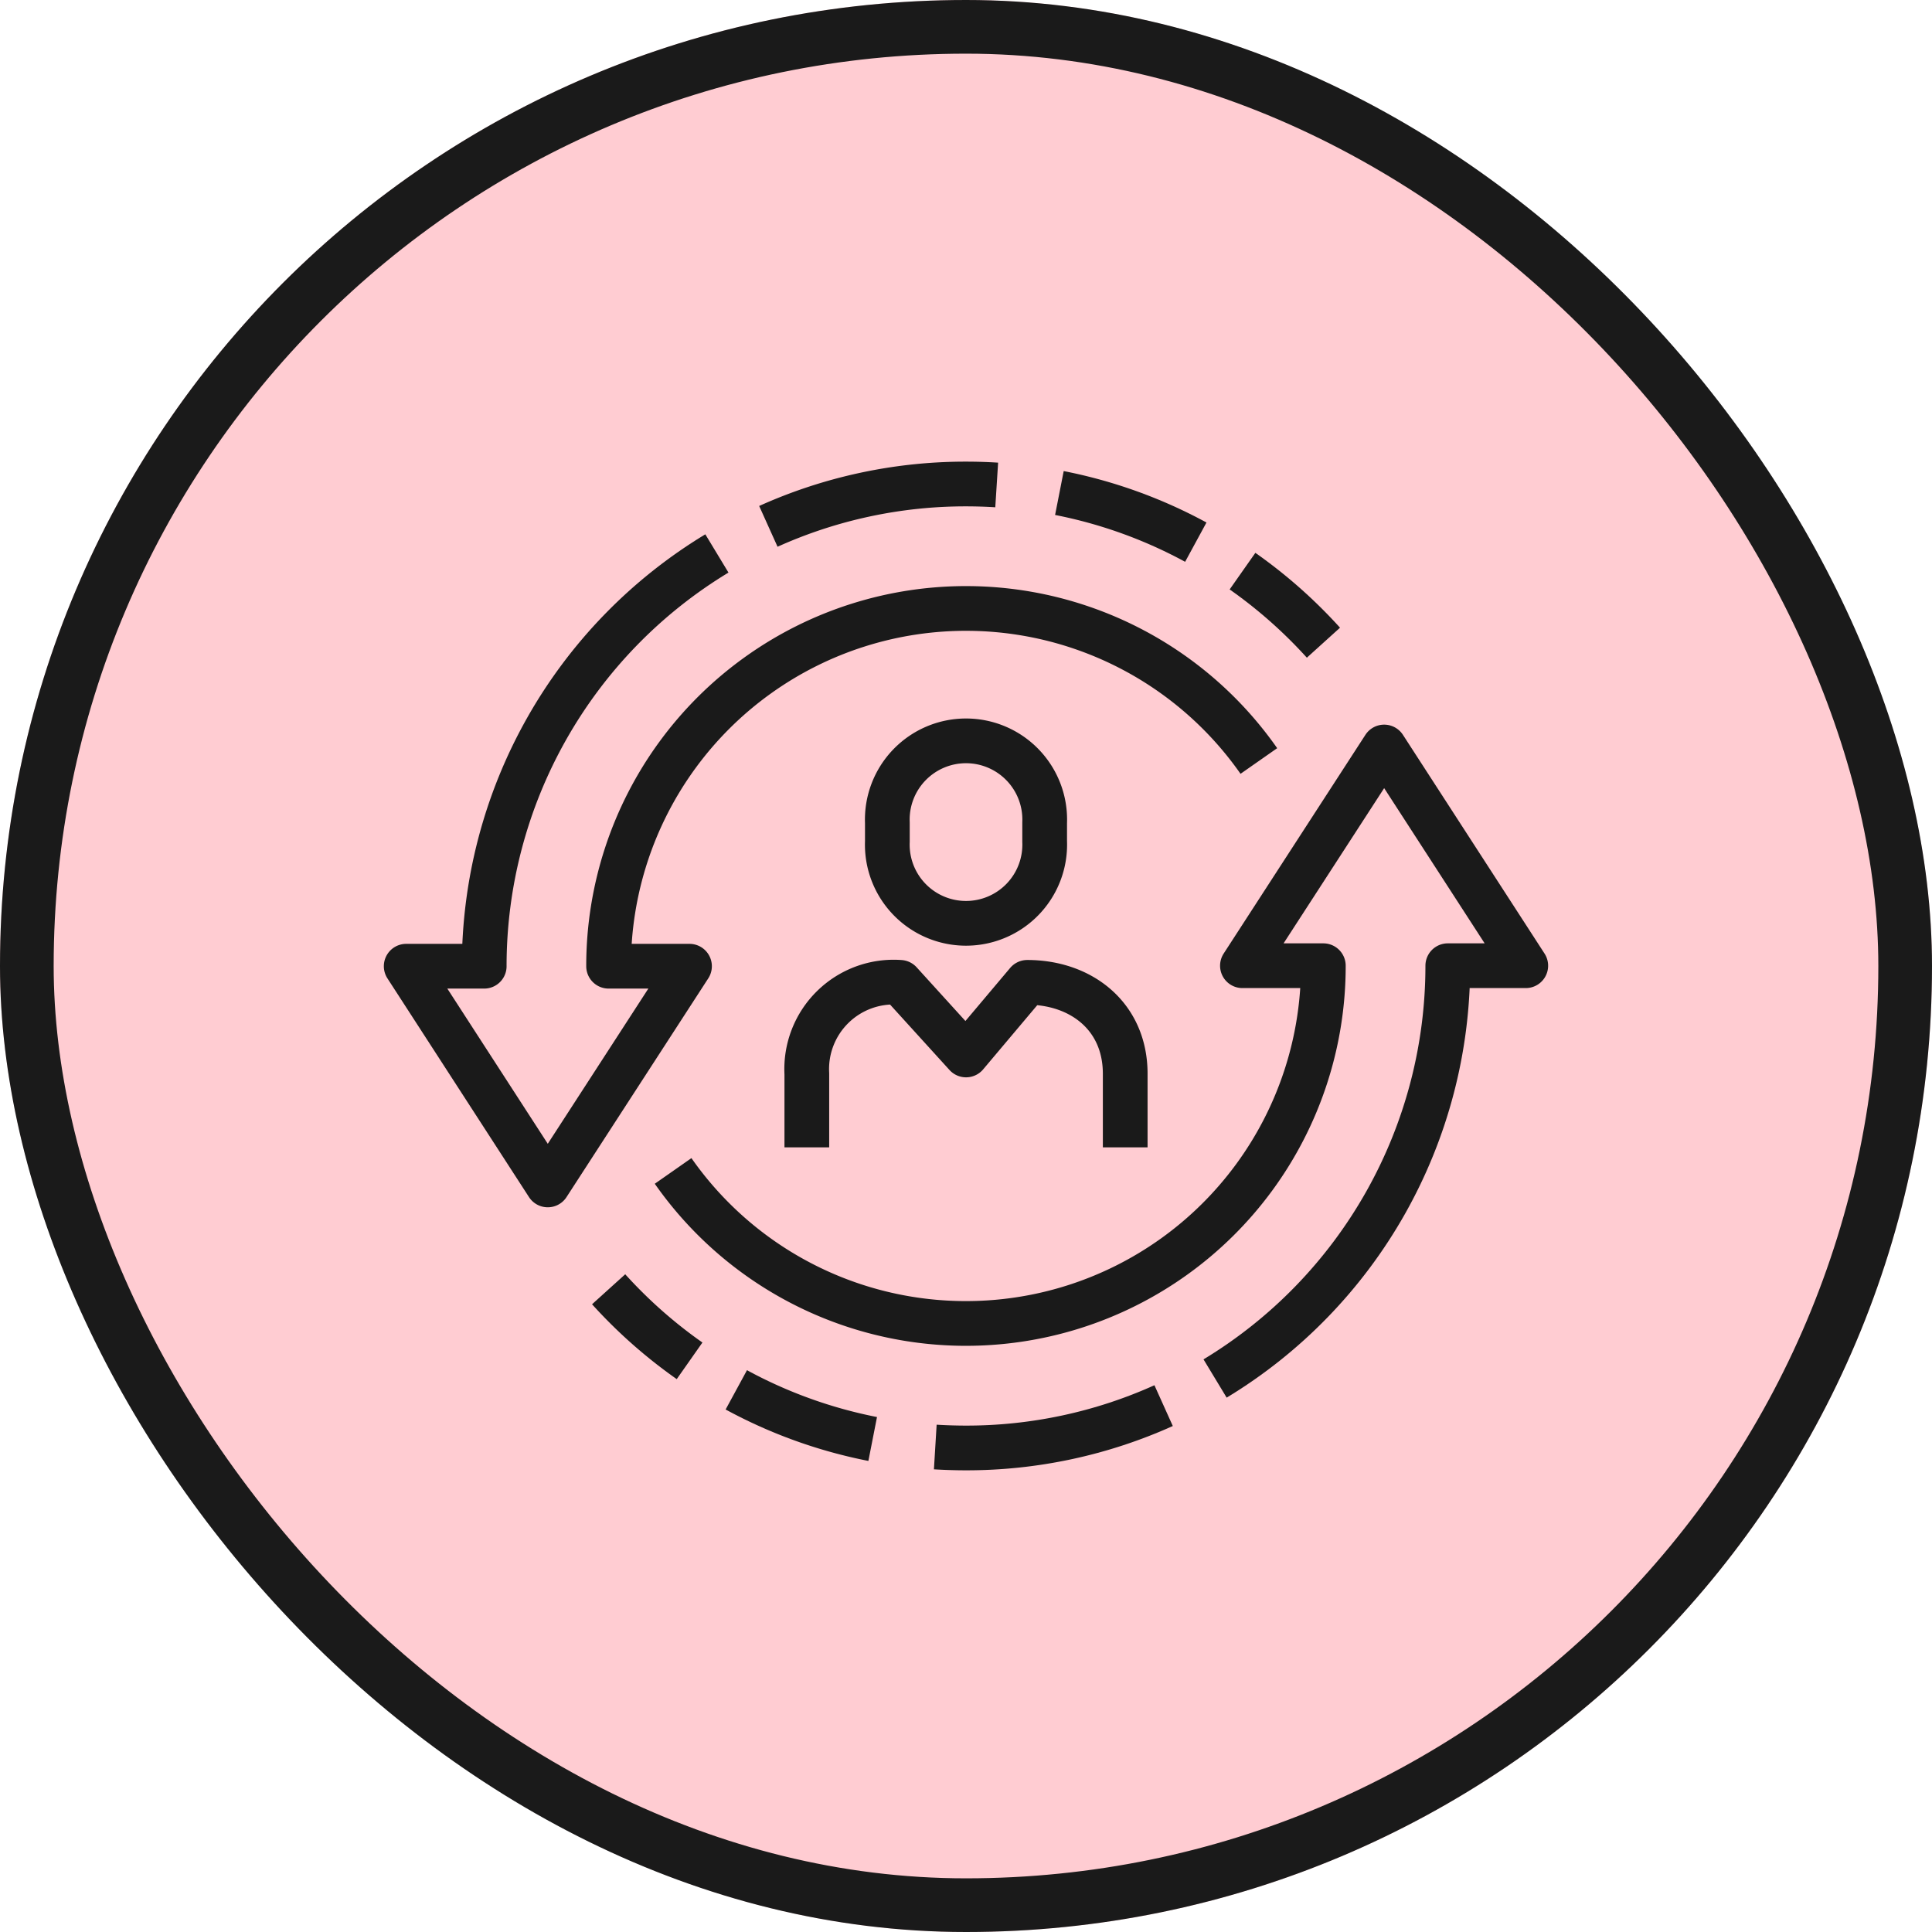
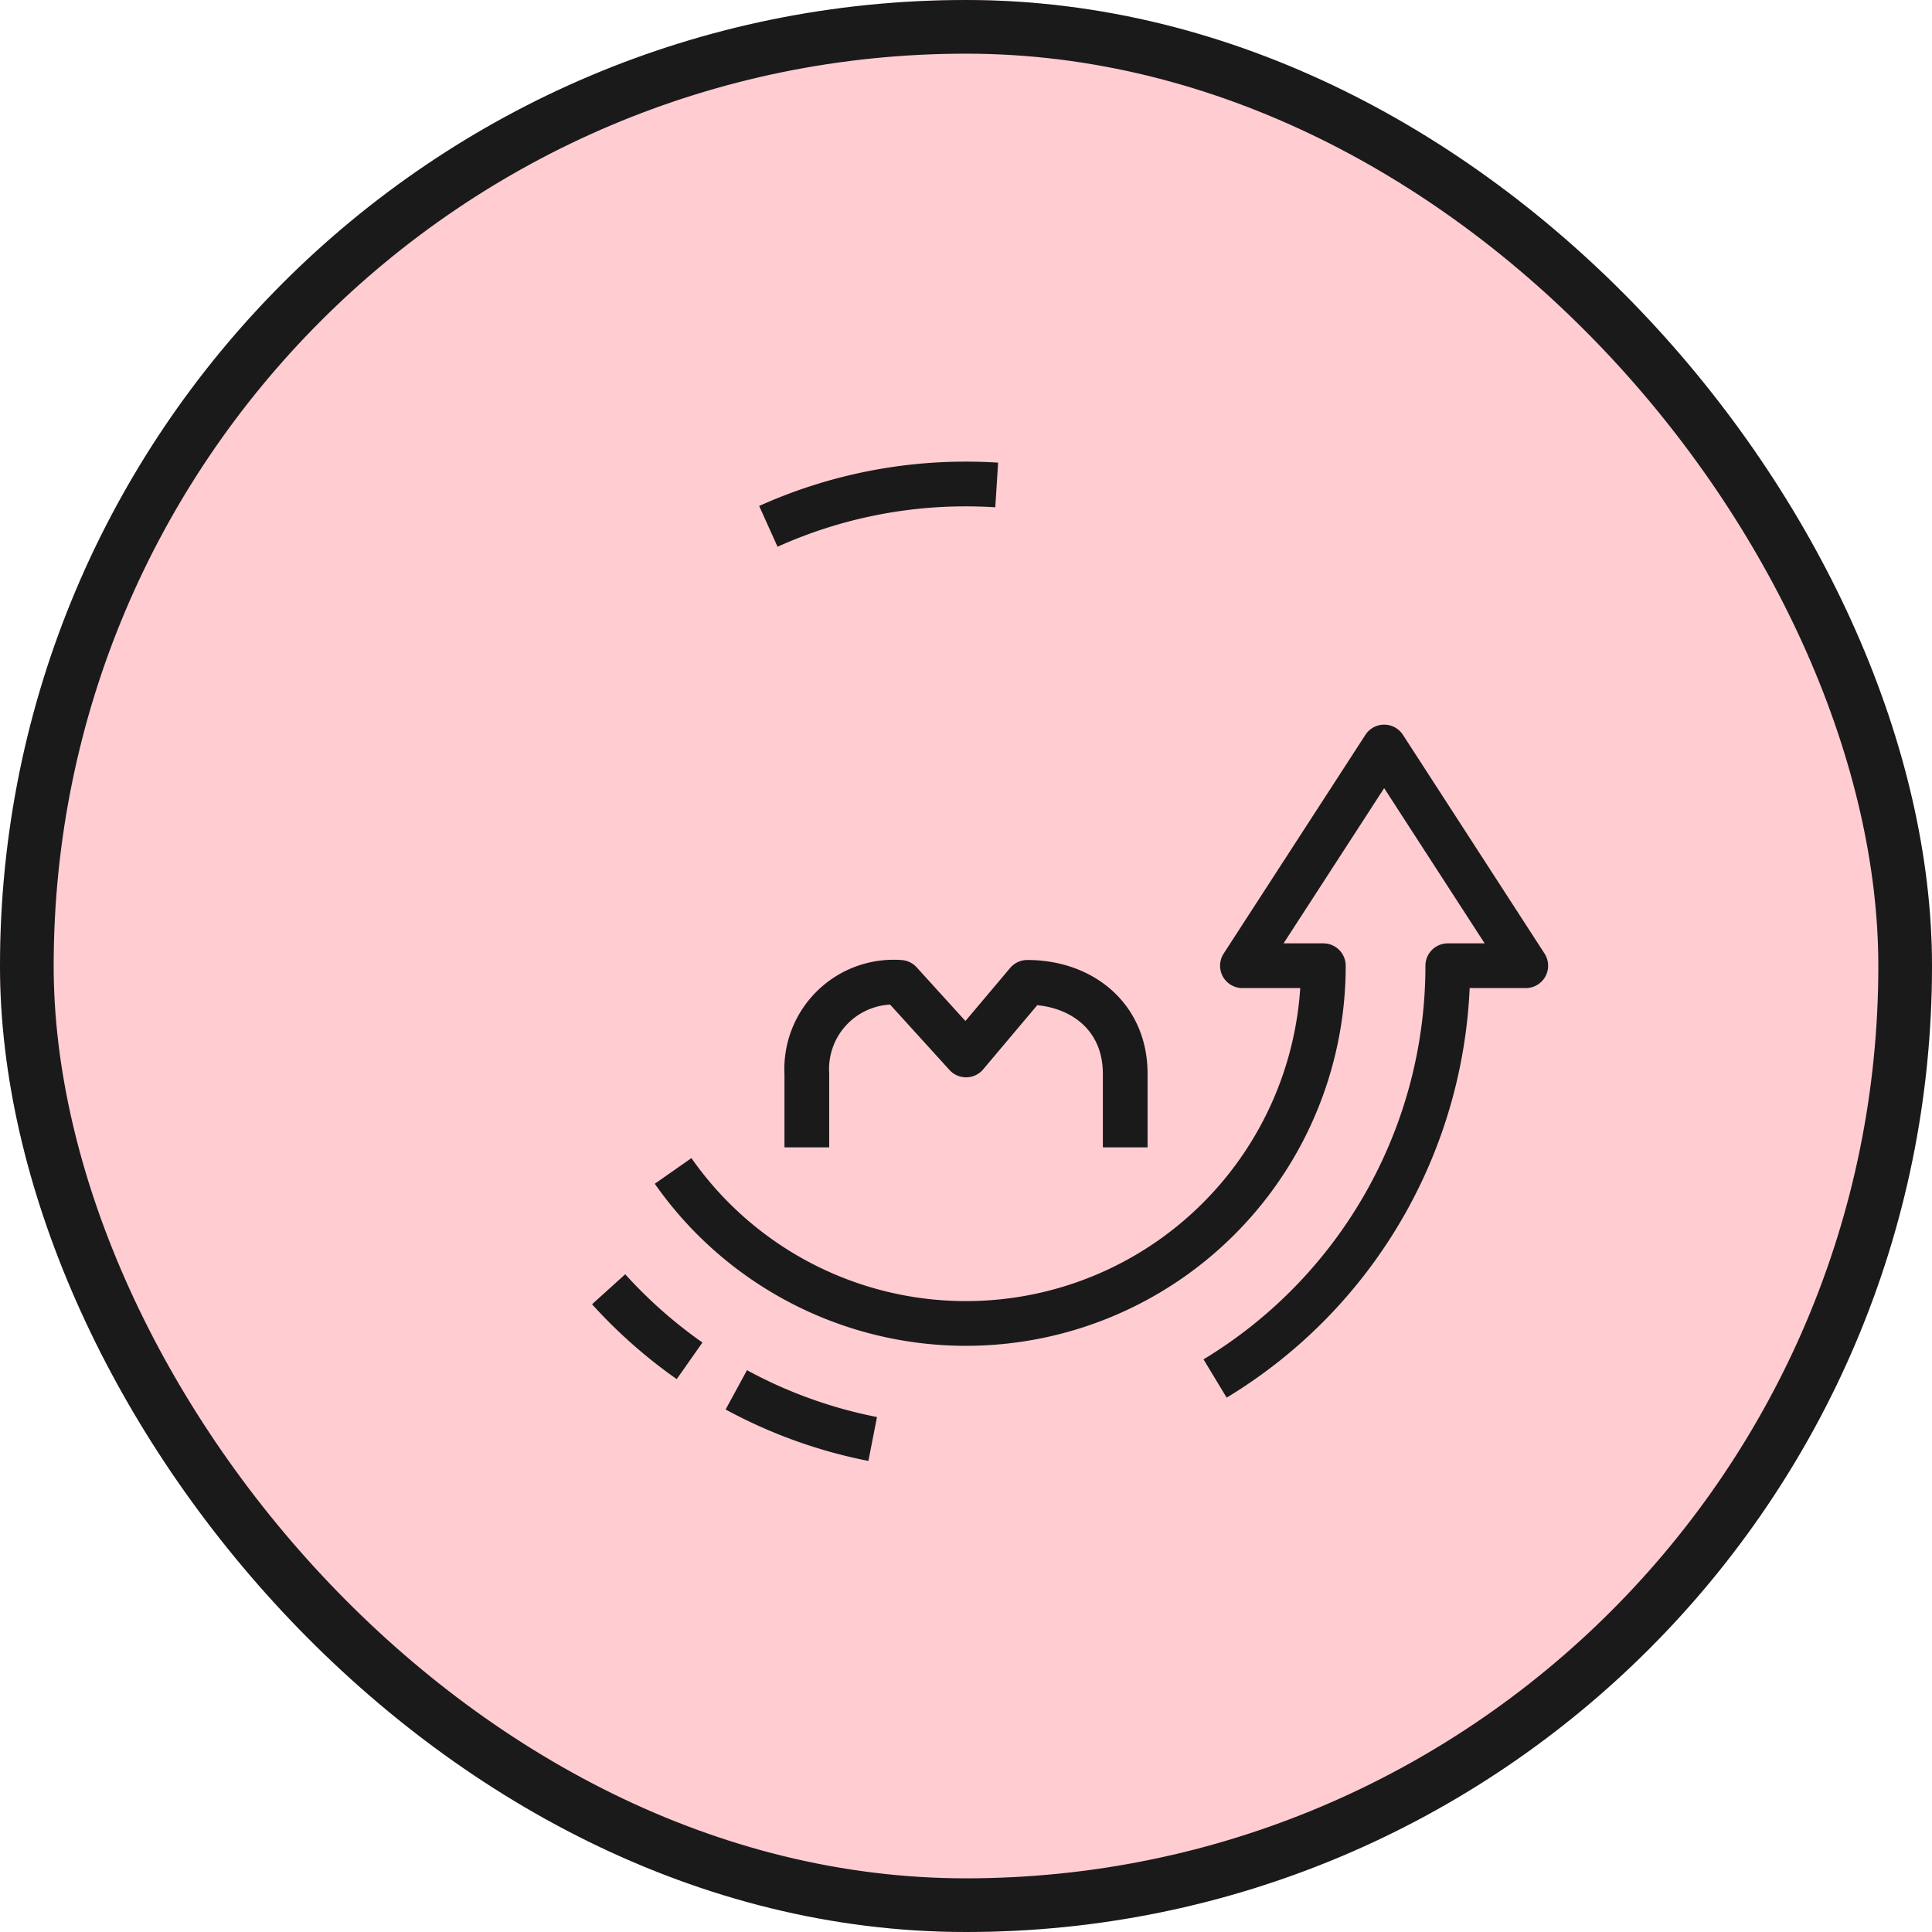
<svg xmlns="http://www.w3.org/2000/svg" width="108" height="108" viewBox="0 0 108 108">
  <g id="グループ_279439" data-name="グループ 279439" transform="translate(-817 -2414)">
    <g id="長方形_140524" data-name="長方形 140524" transform="translate(817 2414)" fill="#ffccd2" stroke="#1a1a1a" stroke-width="3">
      <rect width="108" height="108" rx="54" stroke="none" />
      <rect x="1.5" y="1.5" width="105" height="105" rx="52.5" fill="none" />
    </g>
    <g id="グループ_279360" data-name="グループ 279360" transform="translate(-356.393 507.978)">
      <g id="グループ_279356" data-name="グループ 279356" transform="translate(1218.495 1947.546)">
        <path id="パス_74795" data-name="パス 74795" d="M1295.879,2066.434v-4.114a4.861,4.861,0,0,1,5.214-5.11l3.687,4.059,3.421-4.059c3,0,5.476,1.886,5.476,5.11v4.114" transform="translate(-1295.879 -2043.82)" fill="none" stroke="#1a1a1a" stroke-linejoin="round" stroke-width="2.5" />
-         <path id="パス_74796" data-name="パス 74796" d="M1324.734,2003.058a4.4,4.4,0,1,1-8.793,0v-1.049a4.4,4.4,0,1,1,8.793,0Z" transform="translate(-1311.439 -1997.543)" fill="none" stroke="#1a1a1a" stroke-miterlimit="10" stroke-width="2.5" />
      </g>
      <g id="グループ_279359" data-name="グループ 279359" transform="translate(1196.102 1933.078)">
        <g id="グループ_279357" data-name="グループ 279357" transform="translate(0 0)">
-           <path id="パス_74797" data-name="パス 74797" d="M1213.468,1950.375a26.958,26.958,0,0,0-13.007,23.074H1196.1l7.913,12.226,7.923-12.226h-4.522a19.979,19.979,0,0,1,36.35-11.472" transform="translate(-1196.102 -1946.493)" fill="none" stroke="#1a1a1a" stroke-linejoin="round" stroke-width="2.5" />
          <path id="パス_74798" data-name="パス 74798" d="M1299.065,1933.132q-.85-.054-1.715-.054a26.808,26.808,0,0,0-11.049,2.368" transform="translate(-1266.058 -1933.078)" fill="none" stroke="#1a1a1a" stroke-linejoin="round" stroke-width="2.5" />
-           <path id="パス_74799" data-name="パス 74799" d="M1366.4,1938.071a26.767,26.767,0,0,0-7.625-2.747" transform="translate(-1322.263 -1934.82)" fill="none" stroke="#1a1a1a" stroke-linejoin="round" stroke-width="2.5" />
-           <path id="パス_74800" data-name="パス 74800" d="M1408.926,1958.791a27.128,27.128,0,0,0-4.524-4" transform="translate(-1357.654 -1949.92)" fill="none" stroke="#1a1a1a" stroke-linejoin="round" stroke-width="2.5" />
        </g>
        <g id="グループ_279358" data-name="グループ 279358" transform="translate(11.31 14.705)">
          <path id="パス_74801" data-name="パス 74801" d="M1292.871,2033.9a26.955,26.955,0,0,0,13.008-23.075h4.359l-7.915-12.226-7.923,12.226h4.522a19.978,19.978,0,0,1-36.348,11.472" transform="translate(-1258.966 -1998.602)" fill="none" stroke="#1a1a1a" stroke-linejoin="round" stroke-width="2.5" />
-           <path id="パス_74802" data-name="パス 74802" d="M1327.879,2164.958q.852.052,1.715.053a26.816,26.816,0,0,0,11.049-2.367" transform="translate(-1309.615 -2125.83)" fill="none" stroke="#1a1a1a" stroke-linejoin="round" stroke-width="2.5" />
          <path id="パス_74803" data-name="パス 74803" d="M1278.316,2158.707a26.758,26.758,0,0,0,7.624,2.747" transform="translate(-1271.175 -2122.775)" fill="none" stroke="#1a1a1a" stroke-linejoin="round" stroke-width="2.5" />
          <path id="パス_74804" data-name="パス 74804" d="M1246.5,2133.656a27.069,27.069,0,0,0,4.525,4" transform="translate(-1246.496 -2103.346)" fill="none" stroke="#1a1a1a" stroke-linejoin="round" stroke-width="2.5" />
        </g>
      </g>
    </g>
  </g>
</svg>